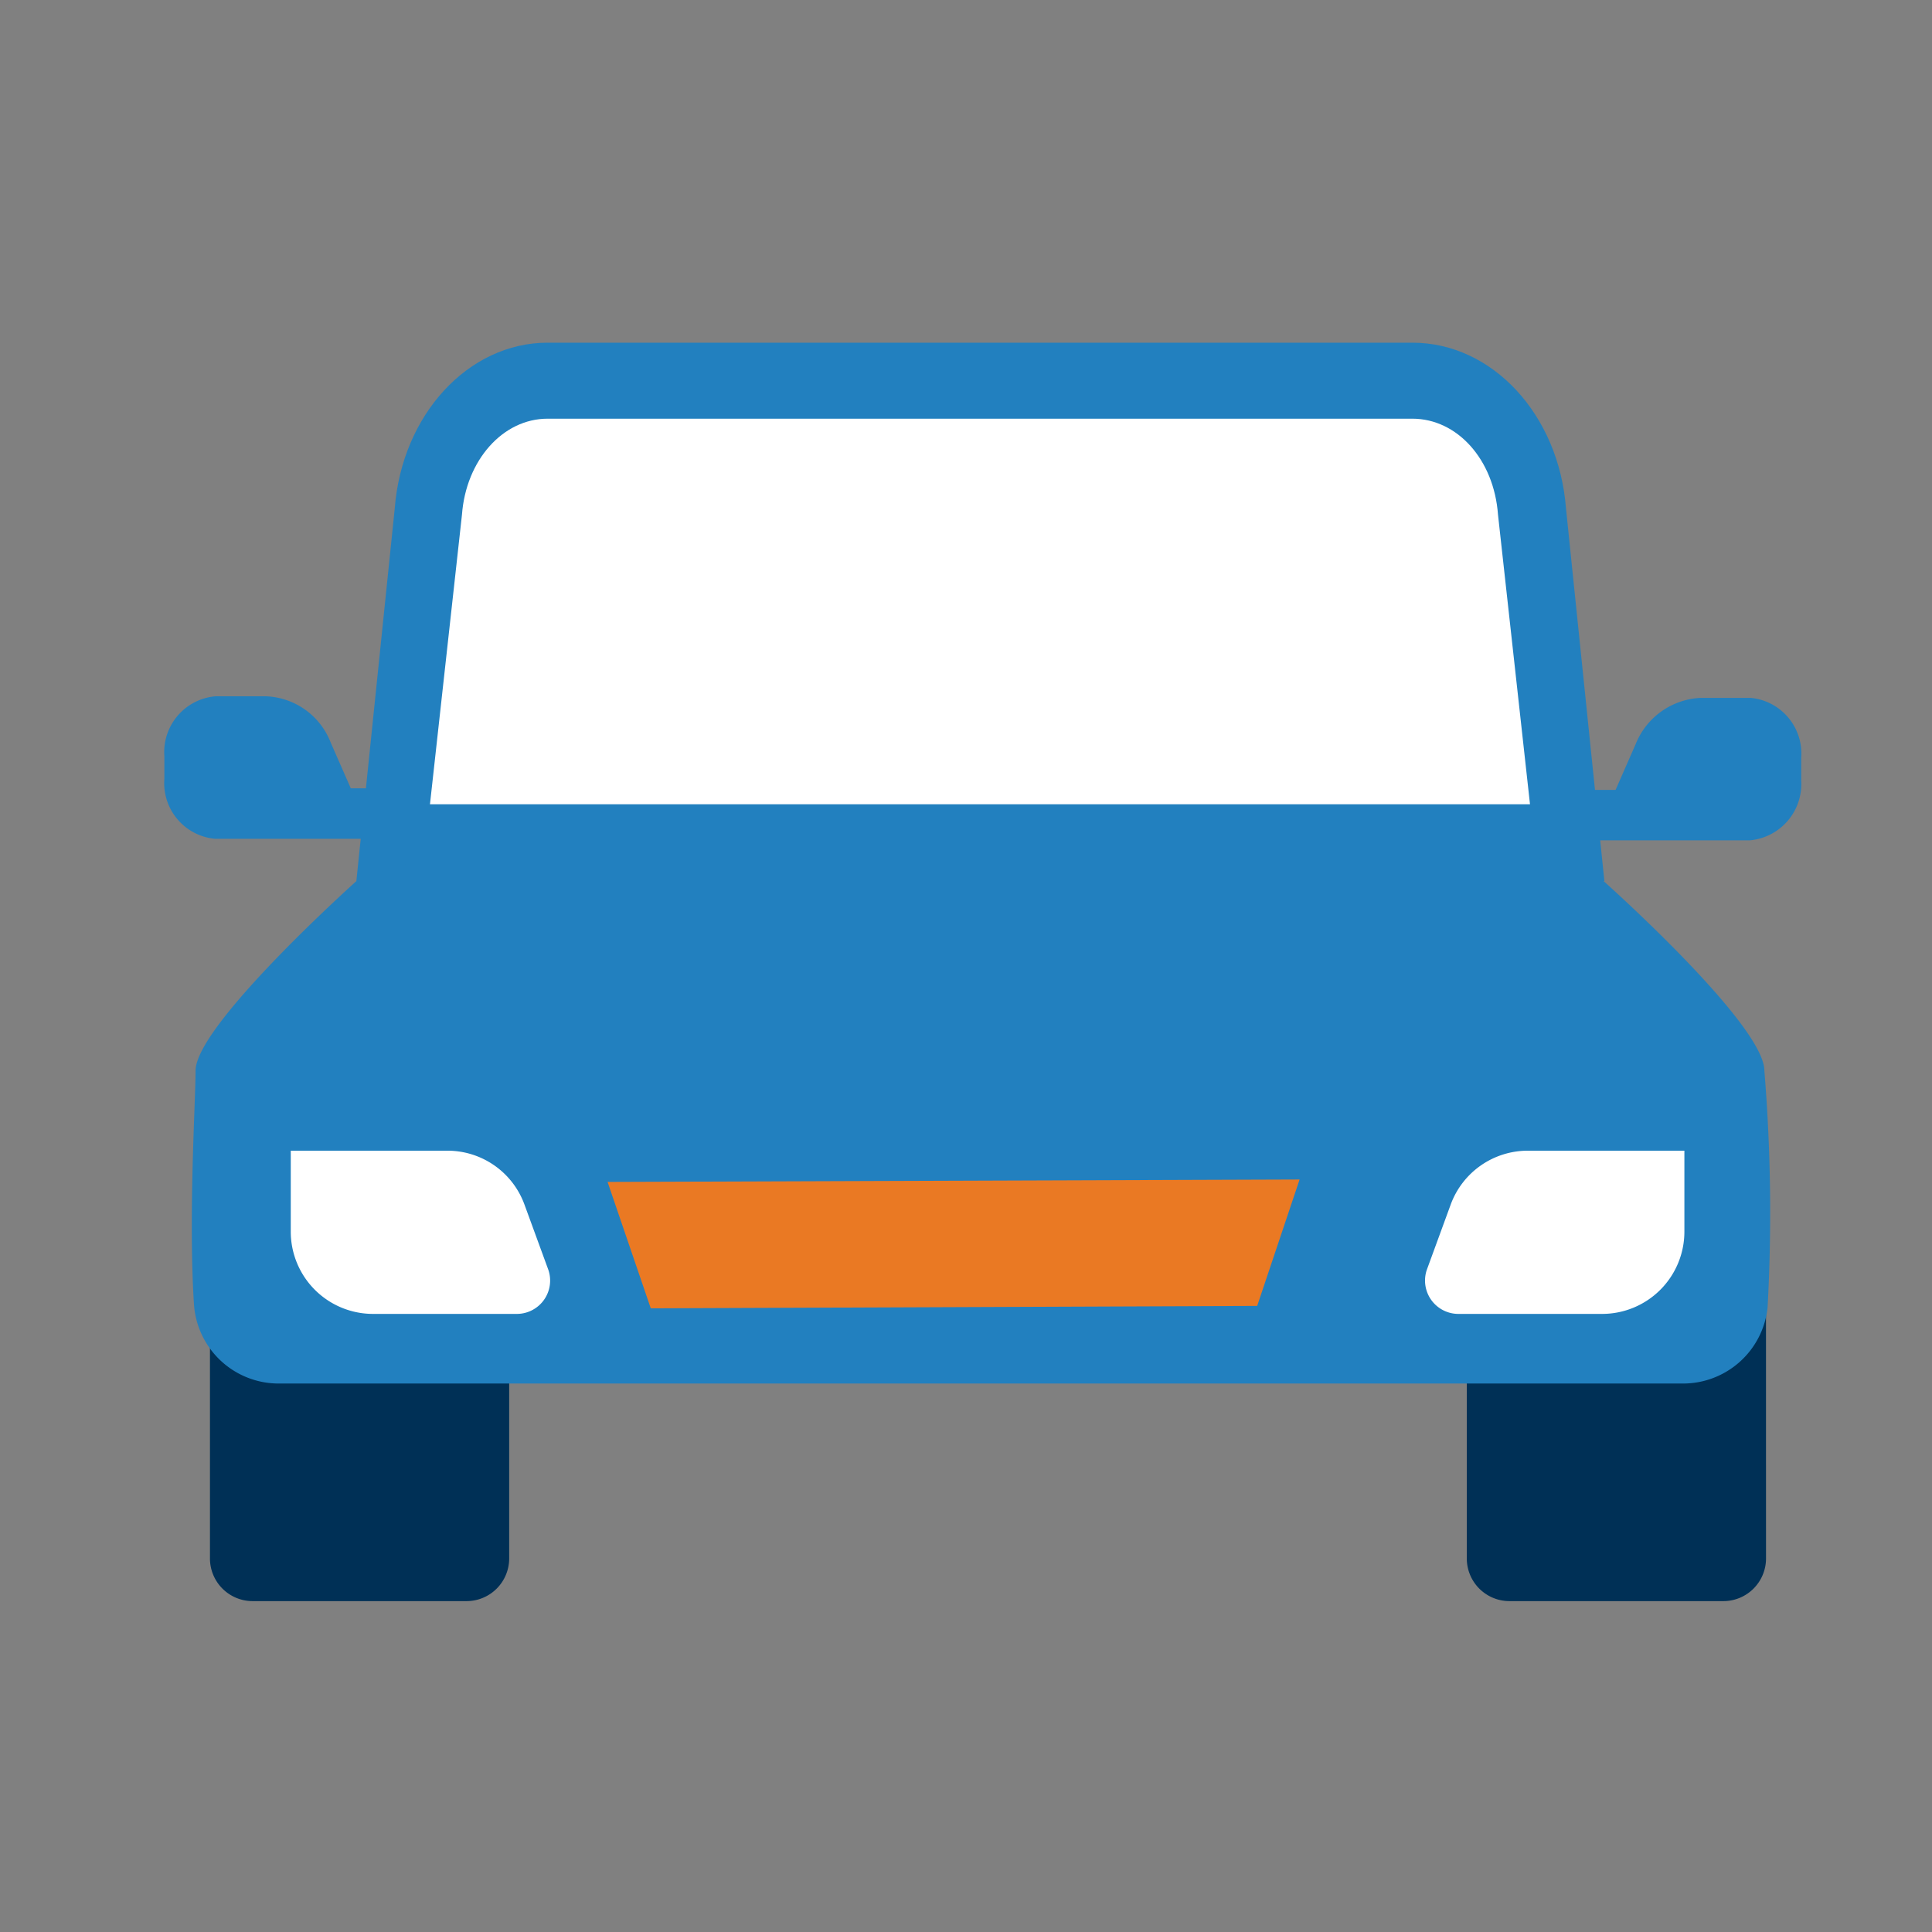
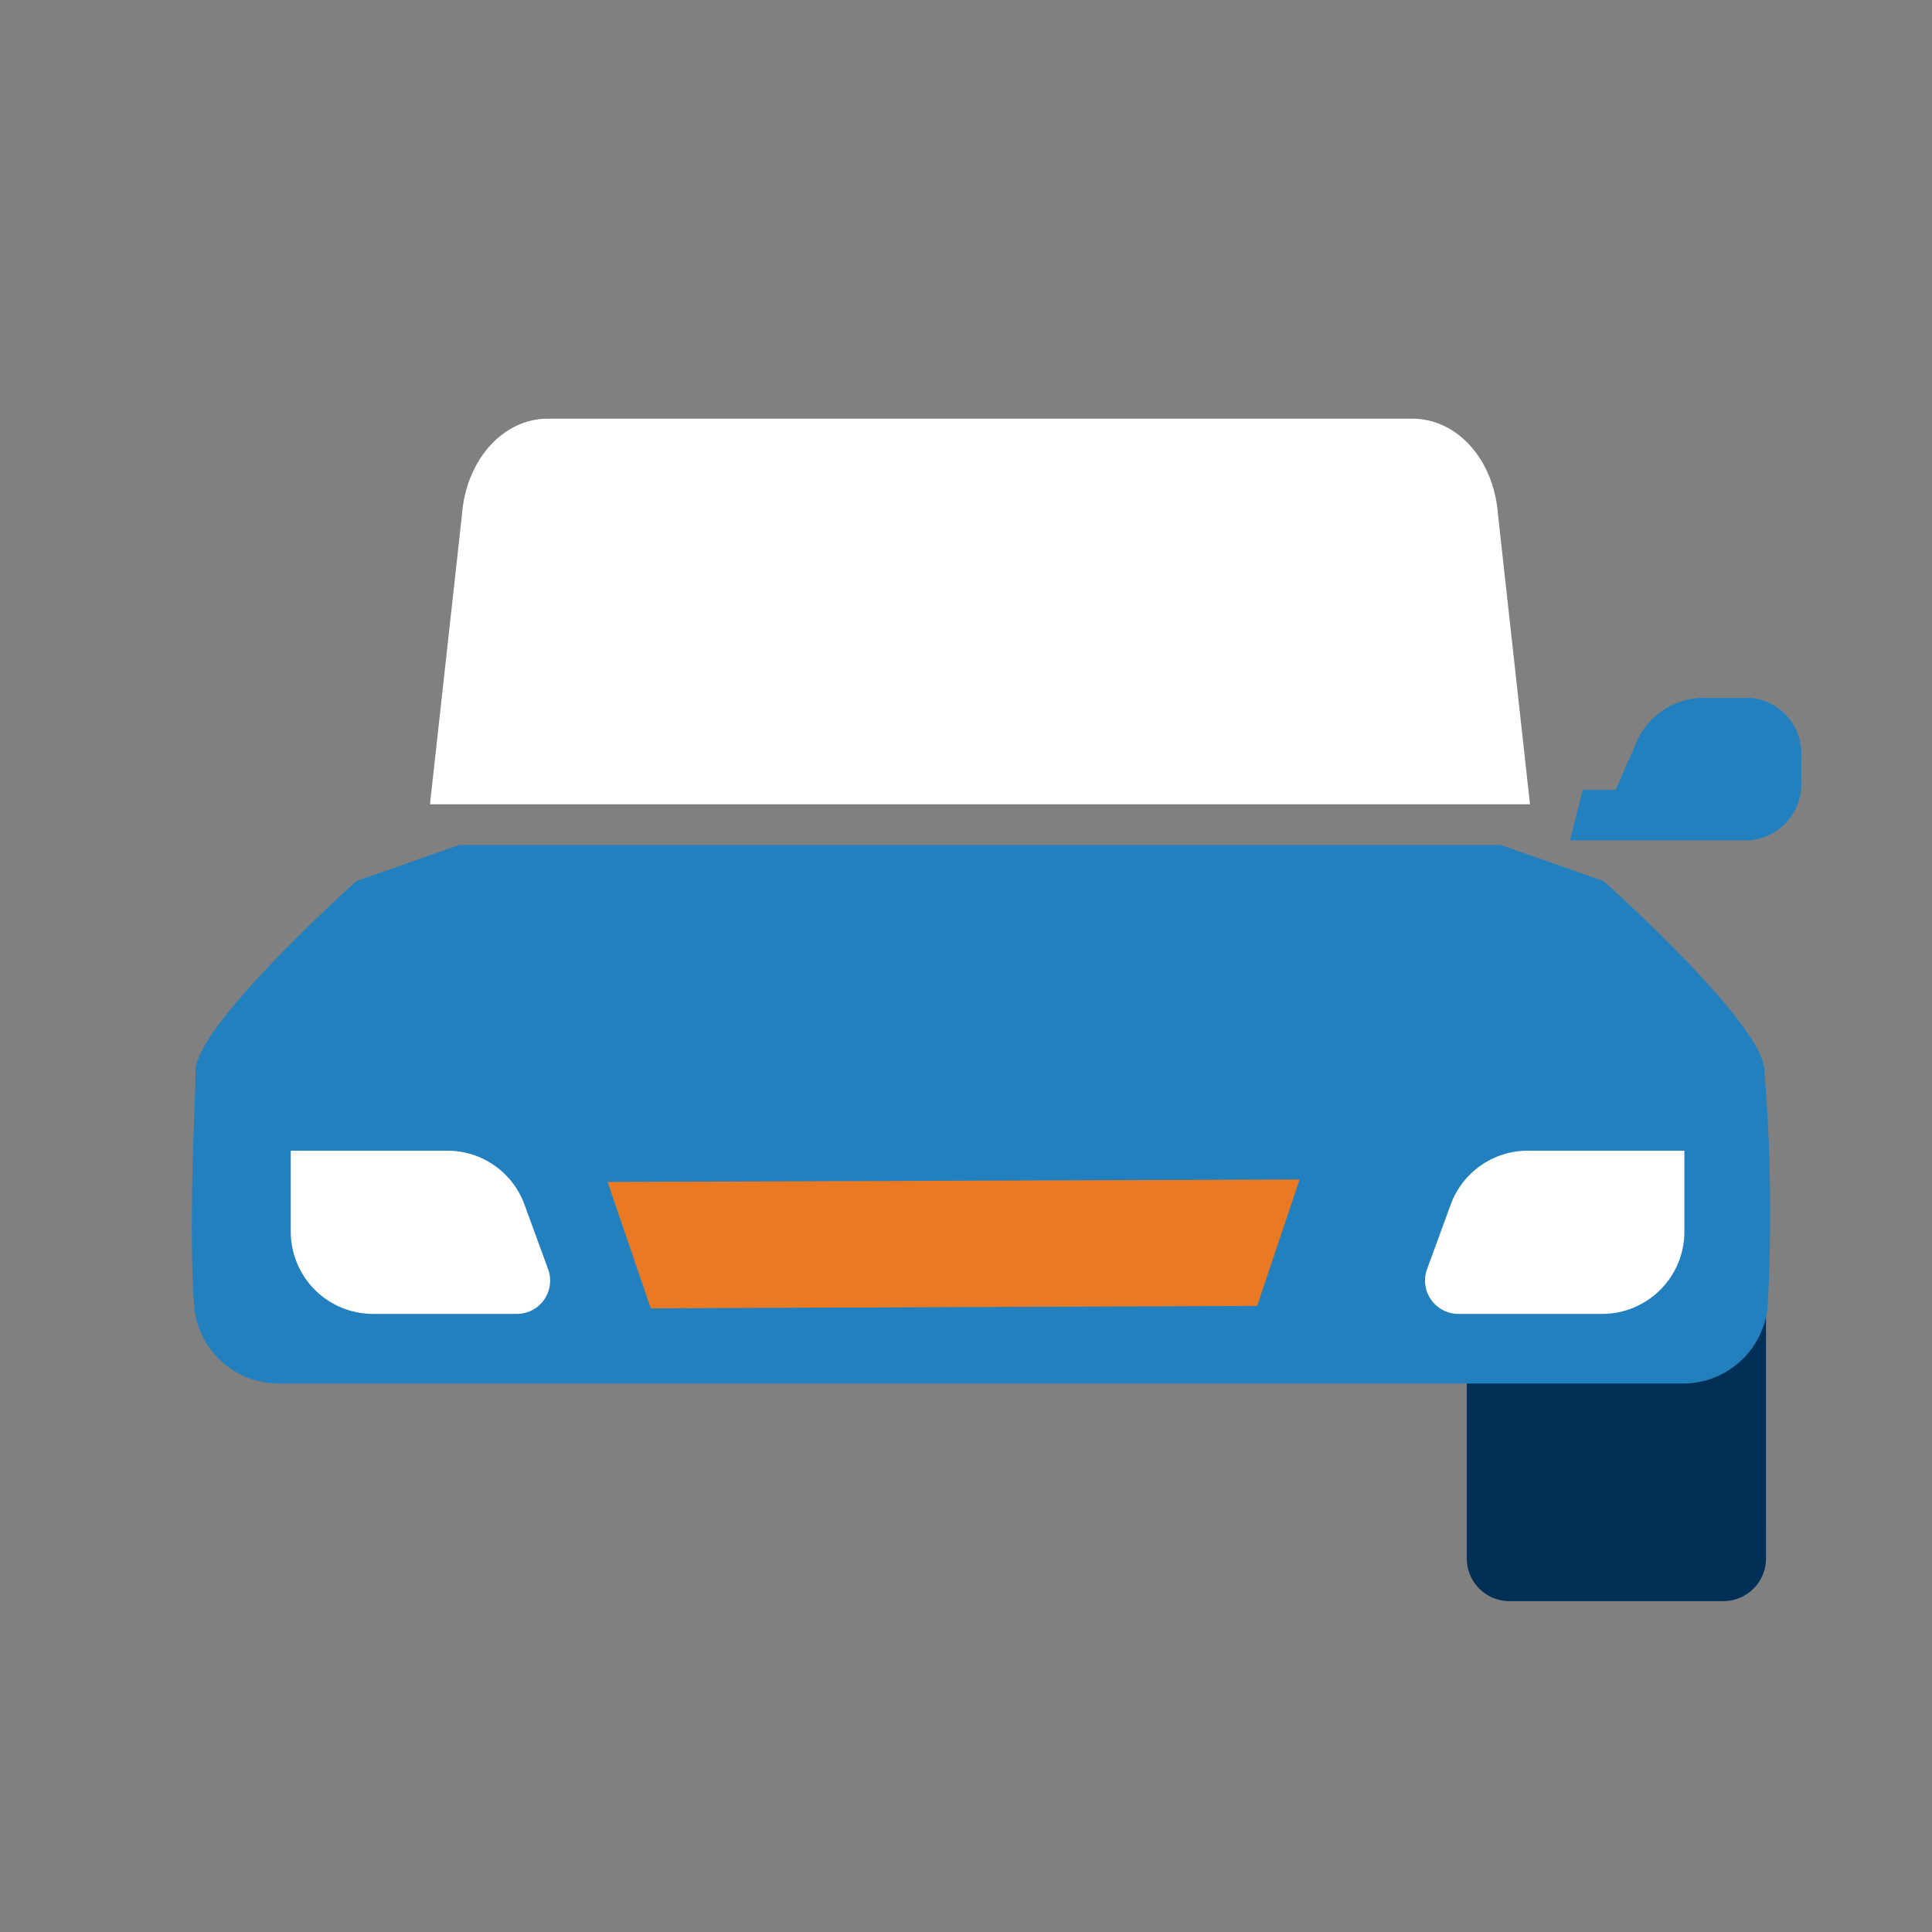
<svg xmlns="http://www.w3.org/2000/svg" viewBox="-6571 6157 80 80">
  <rect x="-6571" y="6157" width="80" height="80" fill="#808080" stroke="none" />
  <defs>
    <style>
      .cls-1 {
        clip-path: url(#clip-car);
      }

      .cls-2 {
        fill: #003056;
      }

      .cls-3 {
        fill: #2280bf;
      }

      .cls-4 {
        fill: #fff;
      }

      .cls-5 {
        fill: #ea7923;
      }
    </style>
    <clipPath id="clip-car">
      <rect x="-6571" y="6157" width="80" height="80" />
    </clipPath>
  </defs>
  <g id="car" class="cls-1">
    <g id="Group_3564" data-name="Group 3564" transform="translate(-6564.194 6171.19)">
-       <path id="Path_469" data-name="Path 469" class="cls-2" d="M18.123,120.8H5.7v10.336a1.767,1.767,0,0,0,1.756,1.756h8.878a1.767,1.767,0,0,0,1.756-1.756V120.8Z" transform="translate(-3.812 -80.783)" />
      <path id="Path_470" data-name="Path 470" class="cls-2" d="M175.189,120.8H162.8v10.336a1.767,1.767,0,0,0,1.756,1.756h8.878a1.767,1.767,0,0,0,1.756-1.756Z" transform="translate(-108.869 -80.783)" />
-       <path id="Path_471" data-name="Path 471" class="cls-3" d="M67.728,0H31.917c-3.28,0-6.029,2.981-6.327,6.857L24,22.294H75.678L74.088,6.857C73.79,2.981,71.04,0,67.728,0Z" transform="translate(-16.05 0)" />
      <path id="Path_472" data-name="Path 472" class="cls-4" d="M33.2,25.467l1.325-11.992C34.691,11.223,36.215,9.5,38.07,9.5H73.88c1.855,0,3.379,1.689,3.545,3.975L78.75,25.467Z" transform="translate(-22.202 -6.353)" />
      <path id="Path_473" data-name="Path 473" class="cls-3" d="M61.892,64.291,57.651,62.8H14.487l-4.24,1.491s-6.659,5.963-6.659,7.851c0,1.259-.3,6-.066,9.673a3.514,3.514,0,0,0,3.511,3.28H65.171a3.521,3.521,0,0,0,3.511-3.147,72.07,72.07,0,0,0-.133-9.806C68.55,70.22,61.892,64.291,61.892,64.291Z" transform="translate(-2.296 -41.996)" />
-       <path id="Path_474" data-name="Path 474" class="cls-3" d="M9.077,48.01H7.719L6.89,46.121A3,3,0,0,0,4.207,44.2H2.12A2.32,2.32,0,0,0,0,46.685v.928A2.316,2.316,0,0,0,2.087,50.1H9.541Z" transform="translate(0 -29.558)" />
      <path id="Path_475" data-name="Path 475" class="cls-3" d="M176.23,48.21h1.358l.828-1.888A3.052,3.052,0,0,1,181.1,44.4h2.087a2.316,2.316,0,0,1,2.087,2.485v.928a2.341,2.341,0,0,1-2.12,2.485H175.7Z" transform="translate(-117.496 -29.692)" />
      <path id="Path_476" data-name="Path 476" class="cls-5" d="M84.055,104.6l-28.655.1,1.789,5.234,25.11-.1Z" transform="translate(-37.048 -69.949)" />
      <path id="Path_477" data-name="Path 477" class="cls-4" d="M22.326,101H15.8v3.346a3.407,3.407,0,0,0,3.412,3.412h5.963a1.38,1.38,0,0,0,1.292-1.822l-.994-2.716A3.392,3.392,0,0,0,22.326,101Z" transform="translate(-10.566 -67.542)" />
      <path id="Path_478" data-name="Path 478" class="cls-4" d="M161.828,101h6.493v3.346a3.407,3.407,0,0,1-3.412,3.412h-5.963a1.381,1.381,0,0,1-1.292-1.822l.994-2.716A3.4,3.4,0,0,1,161.828,101Z" transform="translate(-105.38 -67.542)" />
    </g>
  </g>
</svg>